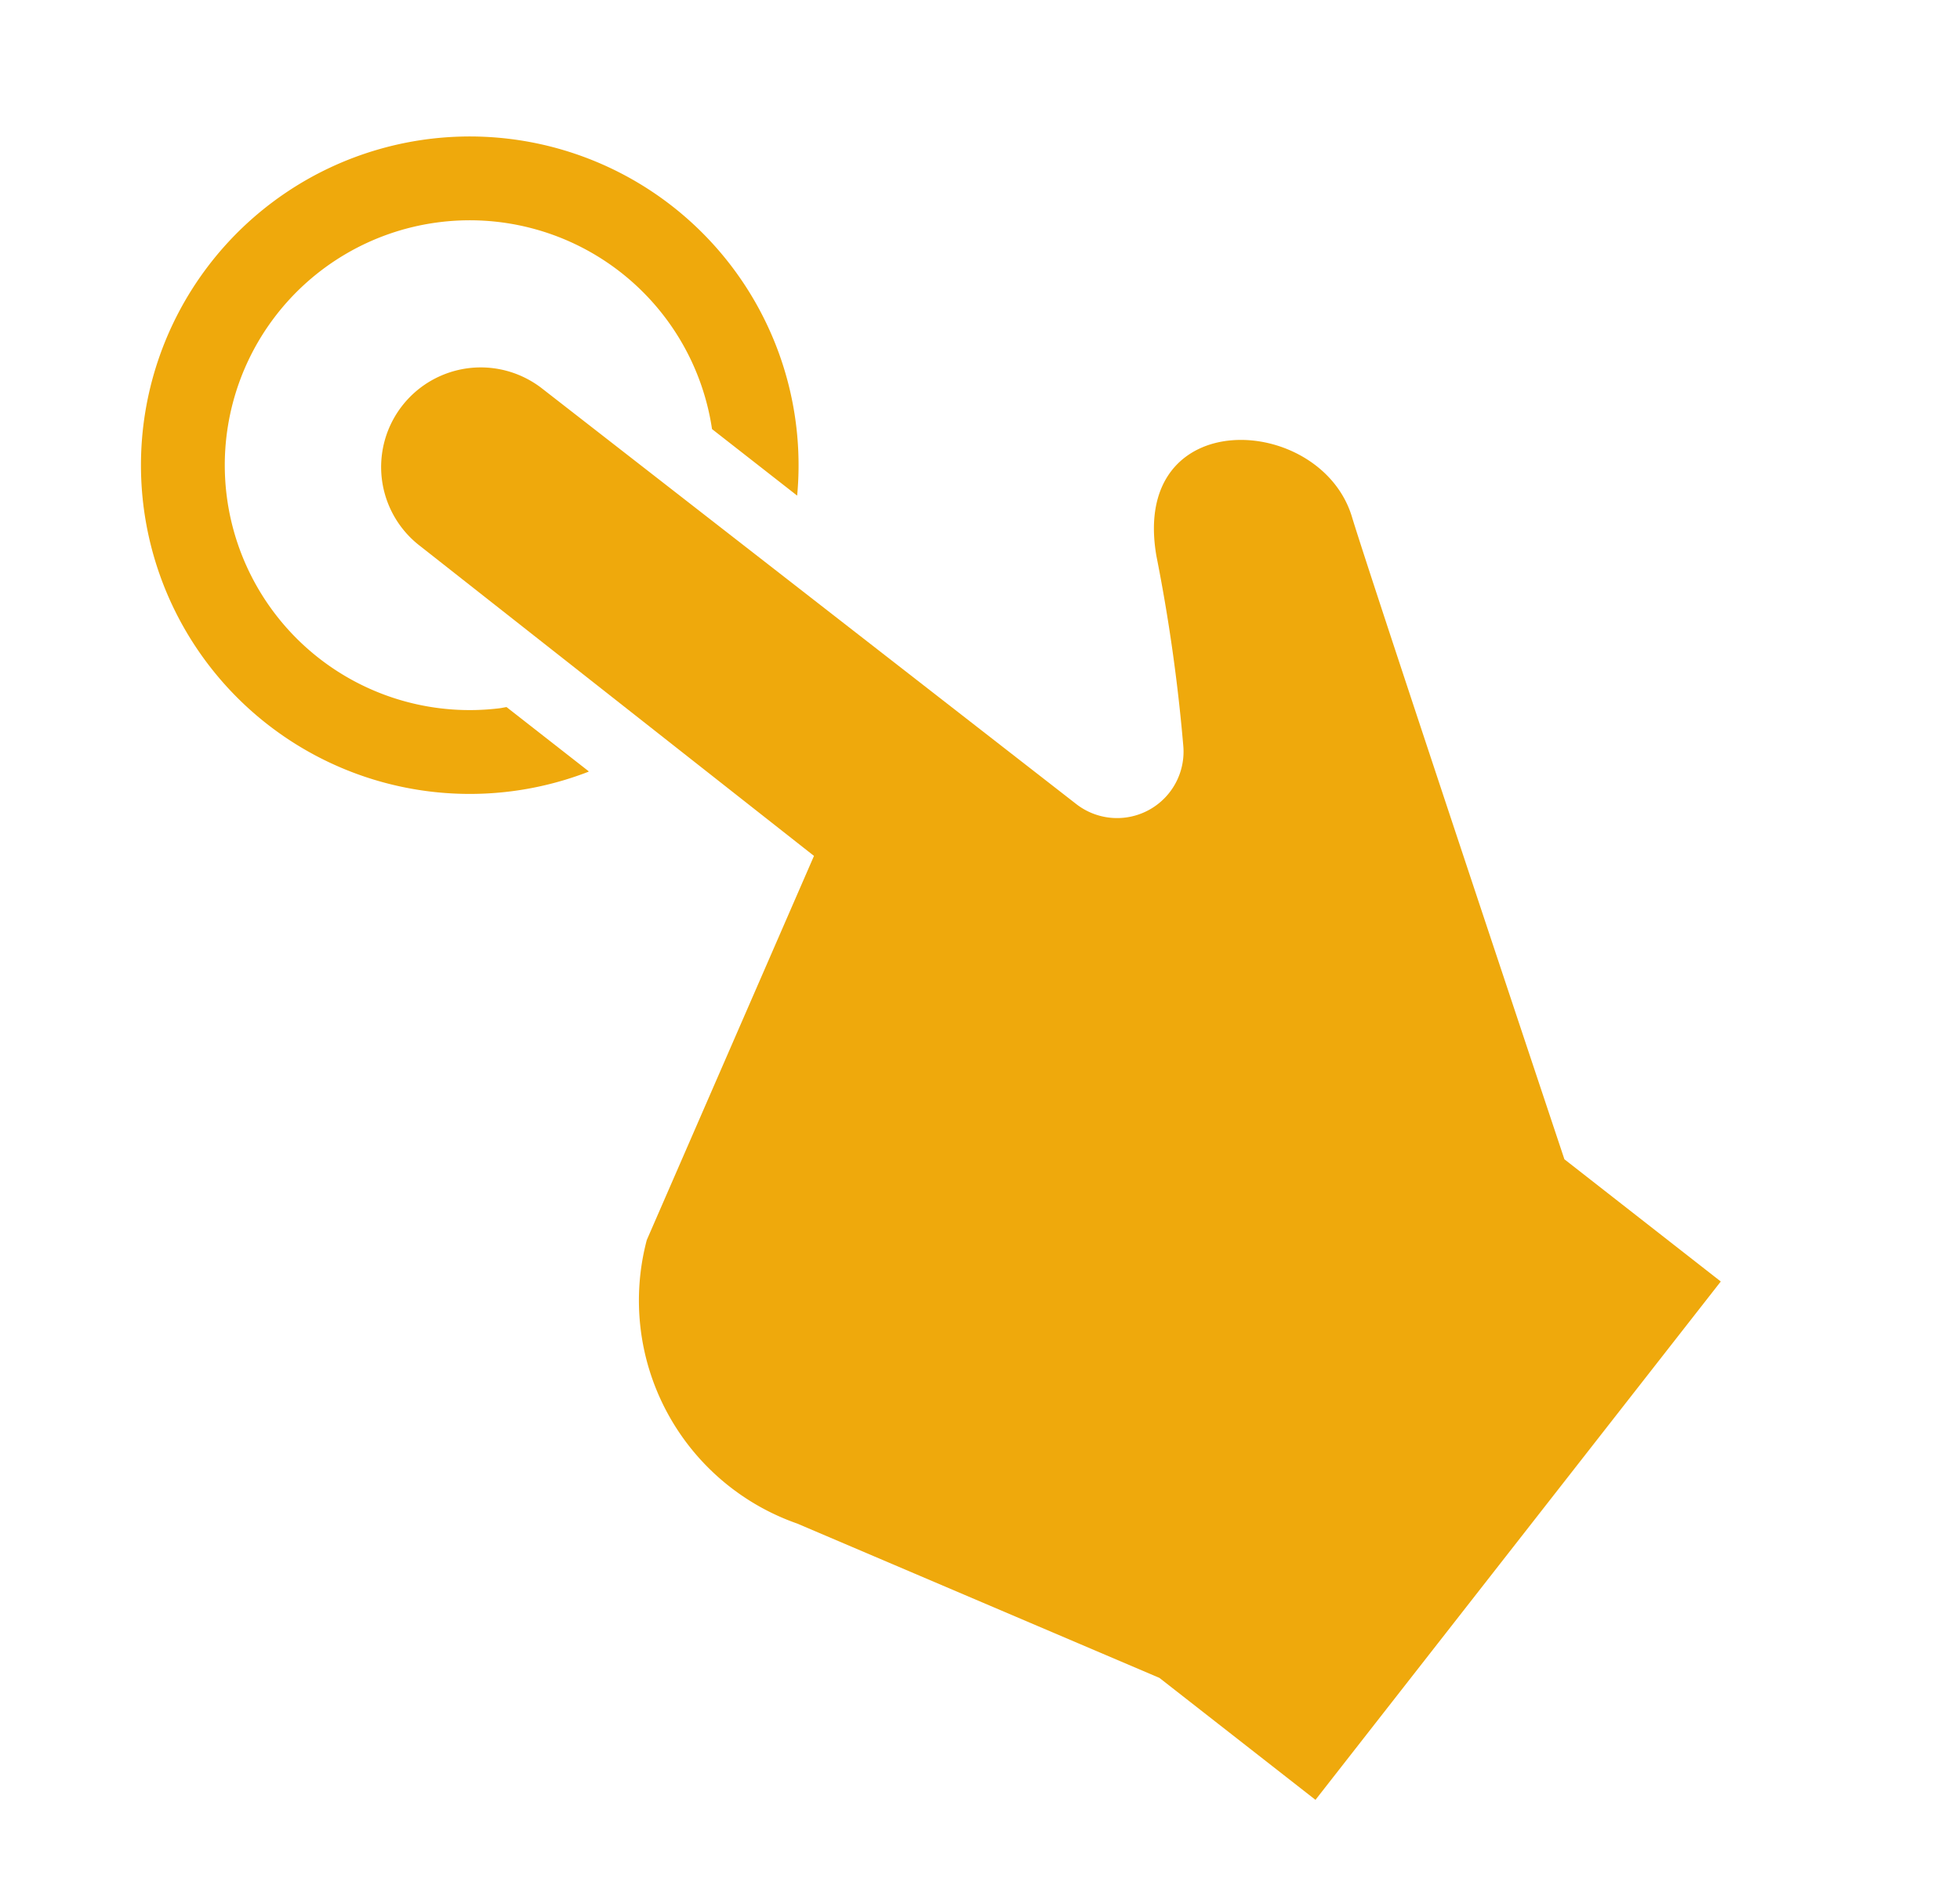
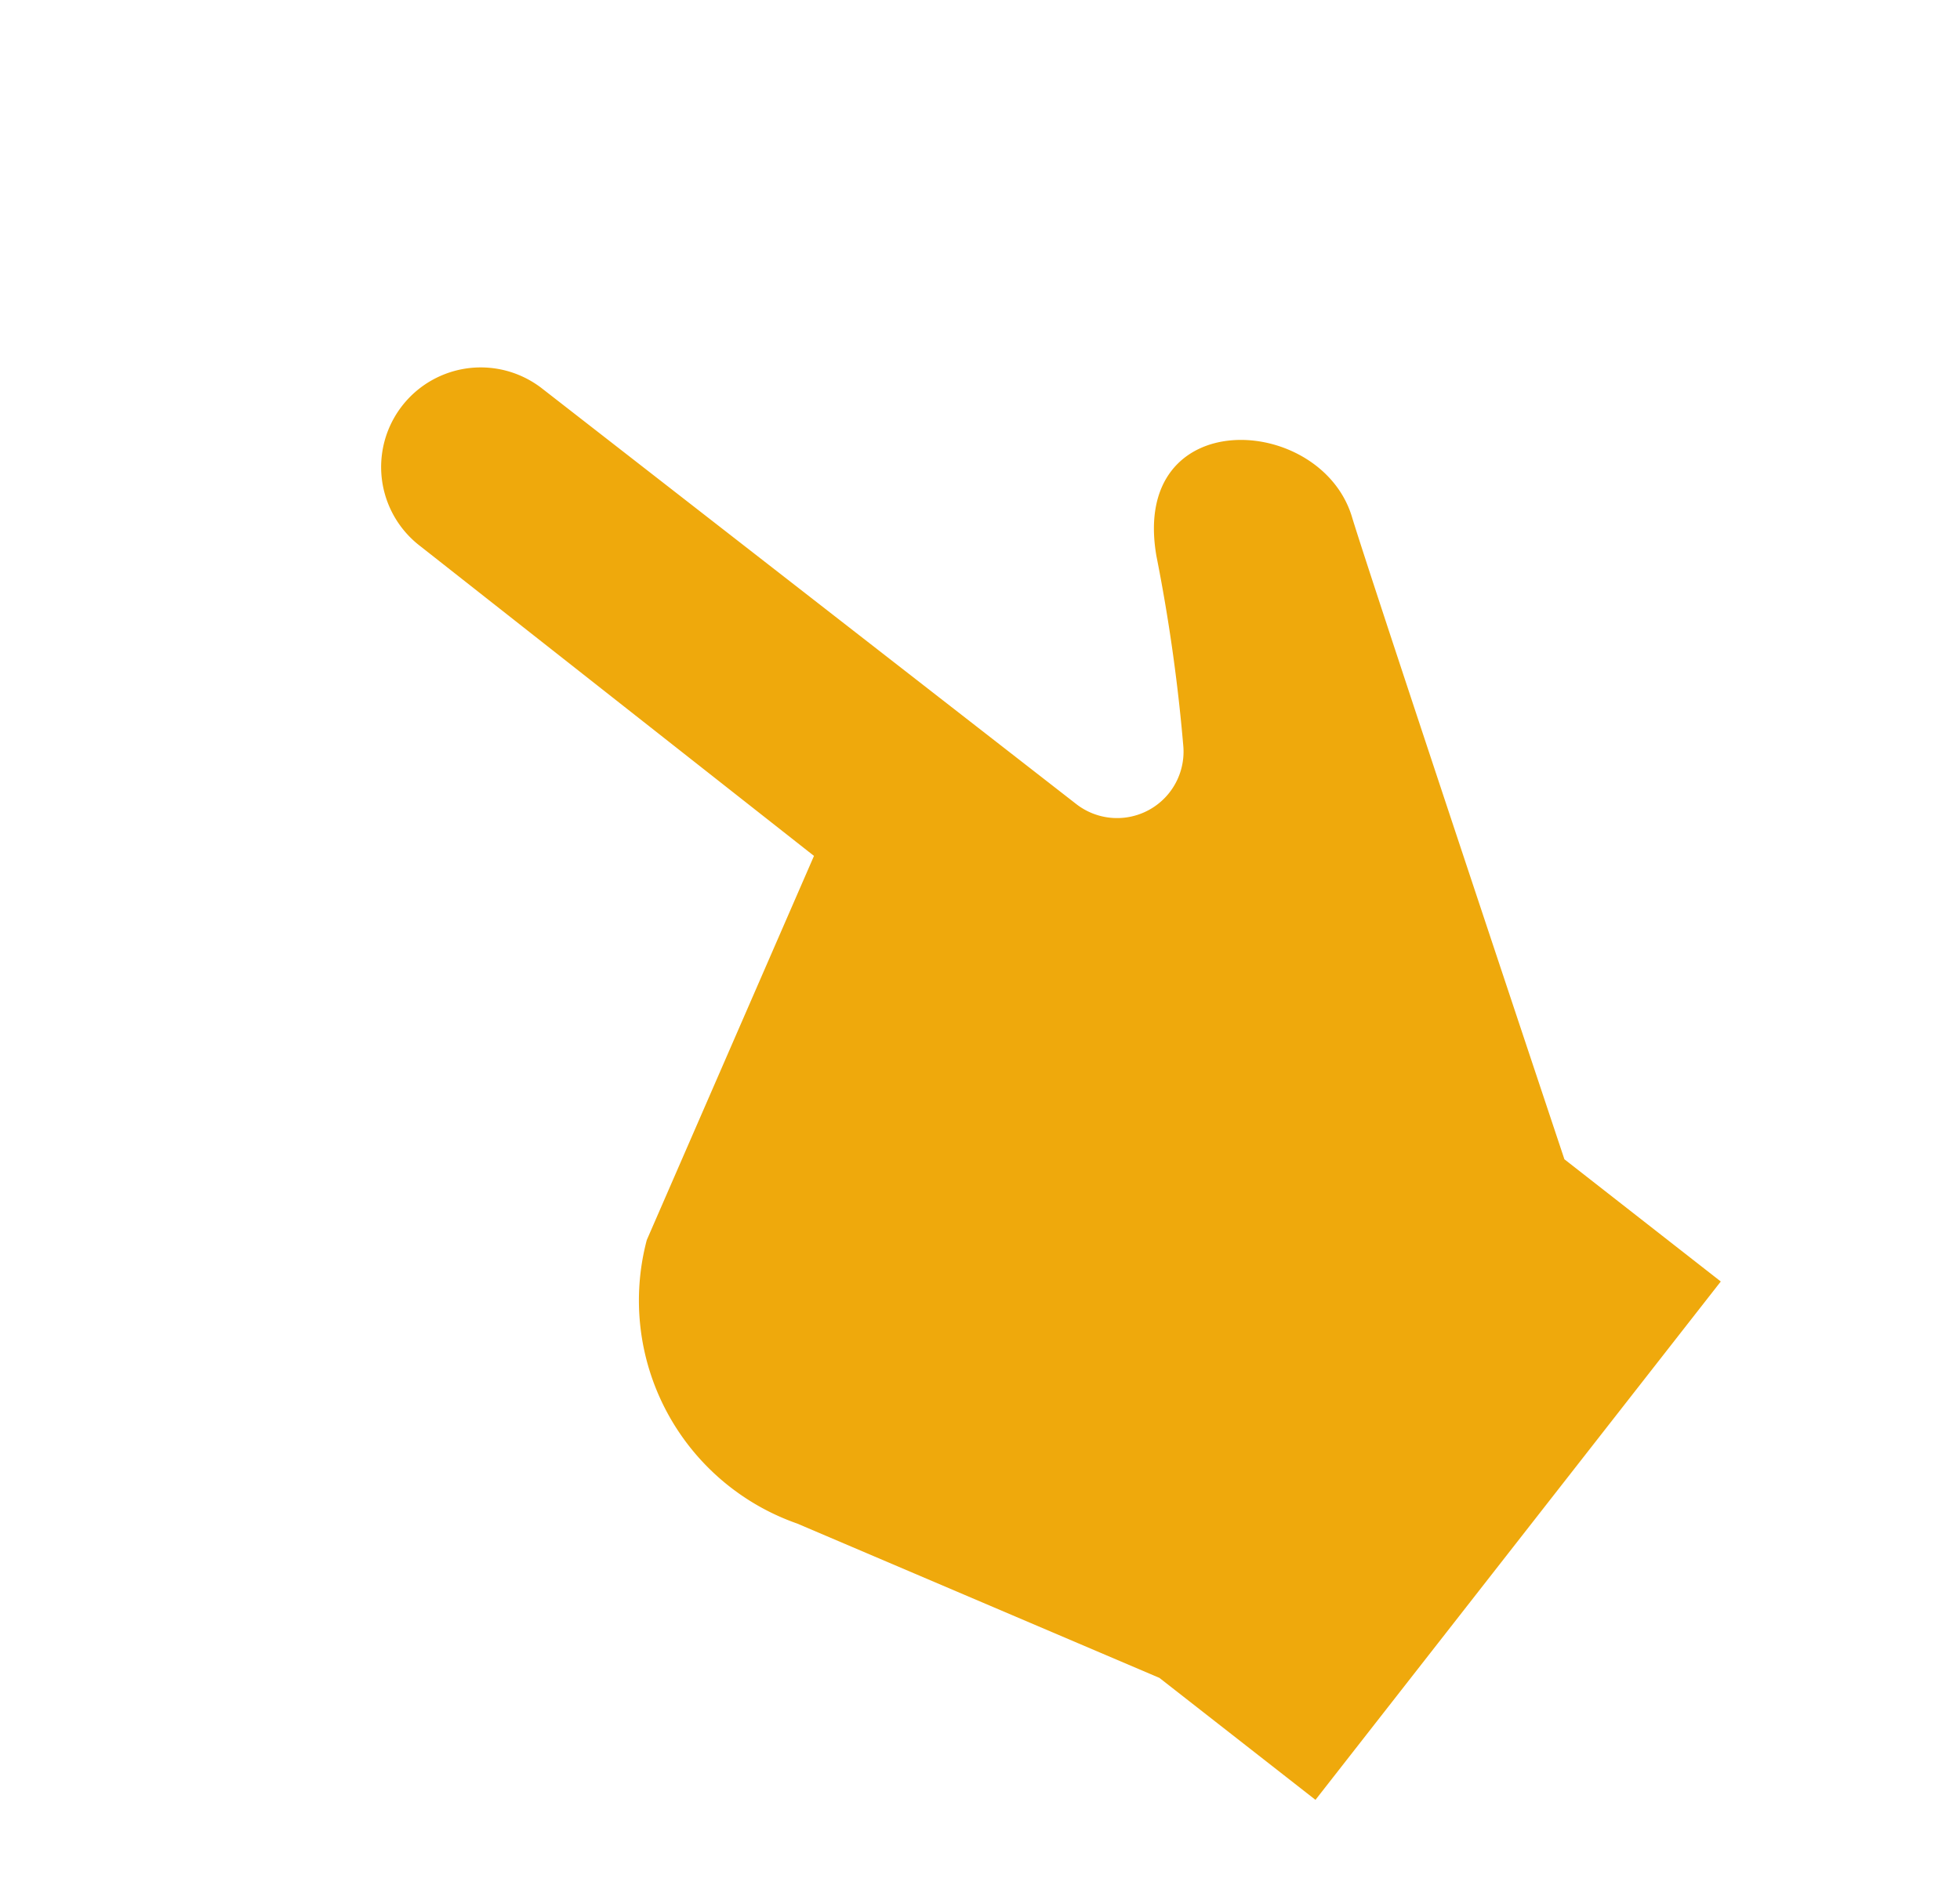
<svg xmlns="http://www.w3.org/2000/svg" width="24.129" height="23.257" viewBox="0 0 24.129 23.257">
  <g id="sp-hand" transform="matrix(0.616, -0.788, 0.788, 0.616, -58.767, 81.74)">
-     <path id="パス_18" data-name="パス 18" d="M182.948,7.515l0-1.284c-.02-.019-.041-.036-.061-.055a3.015,3.015,0,1,1,4.315-.06l0,1.33a4.047,4.047,0,1,0-4.262.069Z" transform="translate(-85.395)" fill="#efa90c" />
    <path id="パス_19" data-name="パス 19" d="M103.946,75.917a21.342,21.342,0,0,1-1.632,1.695.818.818,0,0,1-1.383-.592l-.019-8.5v.155a1.226,1.226,0,0,0-2.452.034l-.02,6.163-4.993,1.291a2.91,2.91,0,0,0-1.61,3.608l1.249,4.683v2.438h8.1V84.449s4.187-6.318,4.619-6.929C106.576,76.43,105.229,74.505,103.946,75.917Z" transform="translate(0 -64.531)" fill="#efa90c" />
  </g>
</svg>